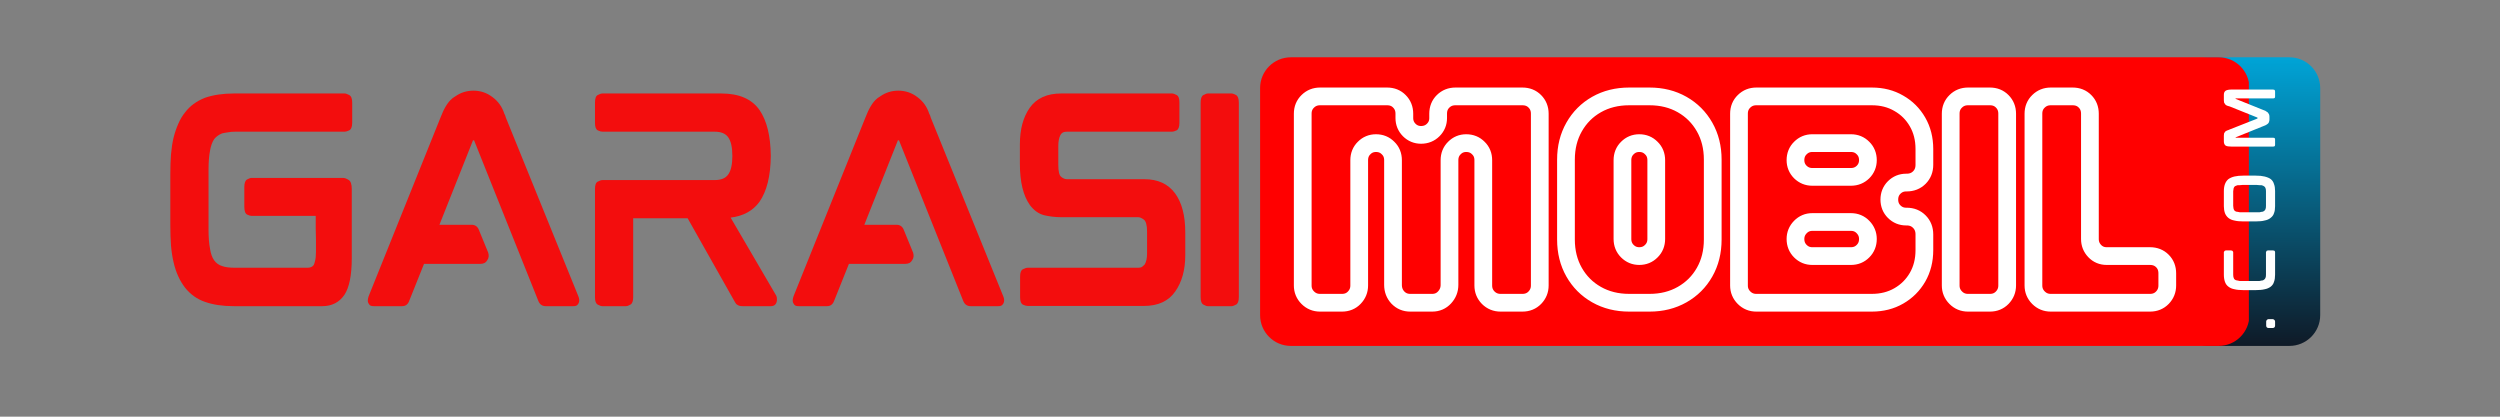
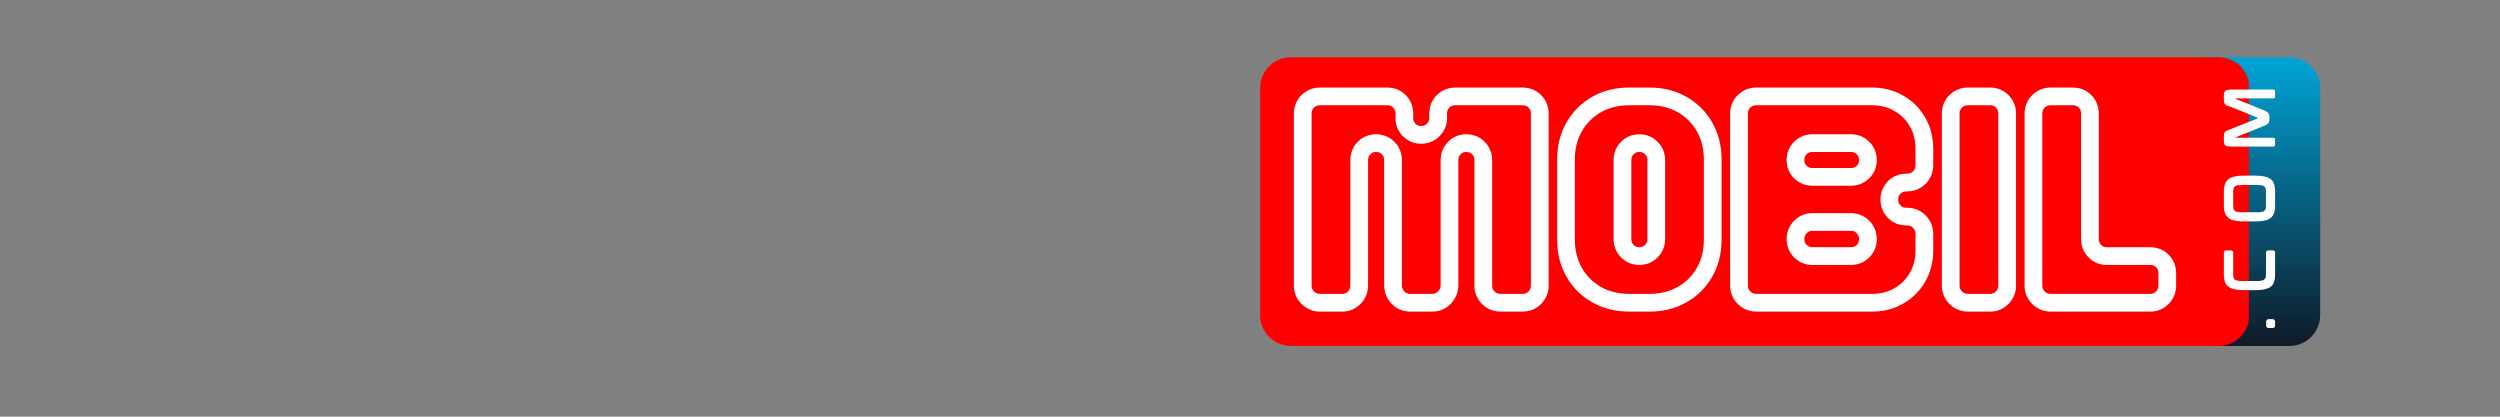
<svg xmlns="http://www.w3.org/2000/svg" width="240" zoomAndPan="magnify" viewBox="0 0 180 30" height="40" preserveAspectRatio="xMidYMid meet" version="1.0">
  <rect x="0" y="0" width="180" height="30" fill="#808080" stroke="none" />
  <defs>
    <filter x="0%" y="0%" width="100%" height="100%" id="9dbb243783">
      <feColorMatrix values="0 0 0 0 1 0 0 0 0 1 0 0 0 0 1 0 0 0 1 0" color-interpolation-filters="sRGB" />
    </filter>
    <g />
    <mask id="f56b38d342">
      <g filter="url(#9dbb243783)">
        <rect x="-18" width="216" fill="#000000" y="-3" height="36" fill-opacity="0.9" />
      </g>
    </mask>
    <clipPath id="1588cc28cb">
      <path d="M 2 0.039 L 16 0.039 L 16 17 L 2 17 Z M 2 0.039 " clip-rule="nonzero" />
    </clipPath>
    <clipPath id="67631e8f7f">
      <path d="M 16 0.039 L 32 0.039 L 32 17 L 16 17 Z M 16 0.039 " clip-rule="nonzero" />
    </clipPath>
    <clipPath id="edfbdbbec3">
      <path d="M 32 0.039 L 46 0.039 L 46 17 L 32 17 Z M 32 0.039 " clip-rule="nonzero" />
    </clipPath>
    <clipPath id="e57833f3fe">
      <path d="M 47 0.039 L 63 0.039 L 63 17 L 47 17 Z M 47 0.039 " clip-rule="nonzero" />
    </clipPath>
    <clipPath id="ad140f7e20">
      <path d="M 63 0.039 L 76 0.039 L 76 17 L 63 17 Z M 63 0.039 " clip-rule="nonzero" />
    </clipPath>
    <clipPath id="e36043ddc4">
      <path d="M 76 0.039 L 80 0.039 L 80 17 L 76 17 Z M 76 0.039 " clip-rule="nonzero" />
    </clipPath>
    <clipPath id="6c242ae450">
-       <rect x="0" width="80" y="0" height="22" />
-     </clipPath>
+       </clipPath>
    <clipPath id="38ee51faed">
      <path d="M 156.859 4.125 L 167.055 4.125 L 167.055 24.906 L 156.859 24.906 Z M 156.859 4.125 " clip-rule="nonzero" />
    </clipPath>
    <clipPath id="c06dd533bd">
      <path d="M 159.078 4.125 L 164.836 4.125 C 166.062 4.125 167.055 5.117 167.055 6.34 L 167.055 22.691 C 167.055 23.914 166.062 24.906 164.836 24.906 L 159.078 24.906 C 157.852 24.906 156.859 23.914 156.859 22.691 L 156.859 6.34 C 156.859 5.117 157.852 4.125 159.078 4.125 Z M 159.078 4.125 " clip-rule="nonzero" />
    </clipPath>
    <linearGradient x1="128" gradientTransform="matrix(0.04, 0, 0, 0.04, 156.861, 4.125)" y1="0.004" x2="128" gradientUnits="userSpaceOnUse" y2="521.976" id="9fdeddbc6d">
      <stop stop-opacity="1" stop-color="rgb(0%, 64.299%, 84.299%)" offset="0" />
      <stop stop-opacity="1" stop-color="rgb(0.023%, 64.085%, 84.027%)" offset="0.004" />
      <stop stop-opacity="1" stop-color="rgb(0.046%, 63.873%, 83.757%)" offset="0.008" />
      <stop stop-opacity="1" stop-color="rgb(0.069%, 63.66%, 83.485%)" offset="0.012" />
      <stop stop-opacity="1" stop-color="rgb(0.092%, 63.448%, 83.214%)" offset="0.016" />
      <stop stop-opacity="1" stop-color="rgb(0.114%, 63.234%, 82.942%)" offset="0.02" />
      <stop stop-opacity="1" stop-color="rgb(0.137%, 63.022%, 82.672%)" offset="0.023" />
      <stop stop-opacity="1" stop-color="rgb(0.16%, 62.808%, 82.401%)" offset="0.027" />
      <stop stop-opacity="1" stop-color="rgb(0.183%, 62.596%, 82.13%)" offset="0.031" />
      <stop stop-opacity="1" stop-color="rgb(0.206%, 62.383%, 81.859%)" offset="0.035" />
      <stop stop-opacity="1" stop-color="rgb(0.23%, 62.17%, 81.587%)" offset="0.039" />
      <stop stop-opacity="1" stop-color="rgb(0.253%, 61.957%, 81.316%)" offset="0.043" />
      <stop stop-opacity="1" stop-color="rgb(0.276%, 61.745%, 81.046%)" offset="0.047" />
      <stop stop-opacity="1" stop-color="rgb(0.299%, 61.531%, 80.774%)" offset="0.051" />
      <stop stop-opacity="1" stop-color="rgb(0.322%, 61.319%, 80.504%)" offset="0.055" />
      <stop stop-opacity="1" stop-color="rgb(0.345%, 61.105%, 80.232%)" offset="0.059" />
      <stop stop-opacity="1" stop-color="rgb(0.368%, 60.893%, 79.961%)" offset="0.062" />
      <stop stop-opacity="1" stop-color="rgb(0.391%, 60.68%, 79.689%)" offset="0.066" />
      <stop stop-opacity="1" stop-color="rgb(0.414%, 60.468%, 79.419%)" offset="0.07" />
      <stop stop-opacity="1" stop-color="rgb(0.436%, 60.254%, 79.147%)" offset="0.074" />
      <stop stop-opacity="1" stop-color="rgb(0.461%, 60.042%, 78.877%)" offset="0.078" />
      <stop stop-opacity="1" stop-color="rgb(0.484%, 59.828%, 78.606%)" offset="0.082" />
      <stop stop-opacity="1" stop-color="rgb(0.507%, 59.615%, 78.334%)" offset="0.086" />
      <stop stop-opacity="1" stop-color="rgb(0.529%, 59.401%, 78.062%)" offset="0.09" />
      <stop stop-opacity="1" stop-color="rgb(0.552%, 59.189%, 77.792%)" offset="0.094" />
      <stop stop-opacity="1" stop-color="rgb(0.575%, 58.975%, 77.521%)" offset="0.098" />
      <stop stop-opacity="1" stop-color="rgb(0.598%, 58.763%, 77.251%)" offset="0.102" />
      <stop stop-opacity="1" stop-color="rgb(0.621%, 58.55%, 76.979%)" offset="0.105" />
      <stop stop-opacity="1" stop-color="rgb(0.644%, 58.337%, 76.707%)" offset="0.109" />
      <stop stop-opacity="1" stop-color="rgb(0.667%, 58.124%, 76.436%)" offset="0.113" />
      <stop stop-opacity="1" stop-color="rgb(0.691%, 57.912%, 76.166%)" offset="0.117" />
      <stop stop-opacity="1" stop-color="rgb(0.714%, 57.698%, 75.894%)" offset="0.121" />
      <stop stop-opacity="1" stop-color="rgb(0.737%, 57.486%, 75.624%)" offset="0.125" />
      <stop stop-opacity="1" stop-color="rgb(0.76%, 57.272%, 75.352%)" offset="0.129" />
      <stop stop-opacity="1" stop-color="rgb(0.783%, 57.06%, 75.081%)" offset="0.133" />
      <stop stop-opacity="1" stop-color="rgb(0.806%, 56.847%, 74.809%)" offset="0.137" />
      <stop stop-opacity="1" stop-color="rgb(0.829%, 56.635%, 74.539%)" offset="0.141" />
      <stop stop-opacity="1" stop-color="rgb(0.851%, 56.421%, 74.268%)" offset="0.145" />
      <stop stop-opacity="1" stop-color="rgb(0.874%, 56.209%, 73.997%)" offset="0.148" />
      <stop stop-opacity="1" stop-color="rgb(0.897%, 55.995%, 73.726%)" offset="0.152" />
      <stop stop-opacity="1" stop-color="rgb(0.922%, 55.783%, 73.456%)" offset="0.156" />
      <stop stop-opacity="1" stop-color="rgb(0.945%, 55.569%, 73.184%)" offset="0.16" />
      <stop stop-opacity="1" stop-color="rgb(0.967%, 55.357%, 72.913%)" offset="0.164" />
      <stop stop-opacity="1" stop-color="rgb(0.99%, 55.144%, 72.641%)" offset="0.168" />
      <stop stop-opacity="1" stop-color="rgb(1.013%, 54.932%, 72.371%)" offset="0.172" />
      <stop stop-opacity="1" stop-color="rgb(1.036%, 54.718%, 72.099%)" offset="0.176" />
      <stop stop-opacity="1" stop-color="rgb(1.059%, 54.506%, 71.829%)" offset="0.18" />
      <stop stop-opacity="1" stop-color="rgb(1.082%, 54.292%, 71.558%)" offset="0.184" />
      <stop stop-opacity="1" stop-color="rgb(1.106%, 54.08%, 71.286%)" offset="0.188" />
      <stop stop-opacity="1" stop-color="rgb(1.129%, 53.867%, 71.014%)" offset="0.191" />
      <stop stop-opacity="1" stop-color="rgb(1.152%, 53.654%, 70.744%)" offset="0.195" />
      <stop stop-opacity="1" stop-color="rgb(1.175%, 53.441%, 70.473%)" offset="0.199" />
      <stop stop-opacity="1" stop-color="rgb(1.198%, 53.229%, 70.203%)" offset="0.203" />
      <stop stop-opacity="1" stop-color="rgb(1.221%, 53.015%, 69.931%)" offset="0.207" />
      <stop stop-opacity="1" stop-color="rgb(1.244%, 52.803%, 69.659%)" offset="0.211" />
      <stop stop-opacity="1" stop-color="rgb(1.266%, 52.589%, 69.388%)" offset="0.215" />
      <stop stop-opacity="1" stop-color="rgb(1.289%, 52.377%, 69.118%)" offset="0.219" />
      <stop stop-opacity="1" stop-color="rgb(1.312%, 52.164%, 68.846%)" offset="0.223" />
      <stop stop-opacity="1" stop-color="rgb(1.337%, 51.952%, 68.576%)" offset="0.227" />
      <stop stop-opacity="1" stop-color="rgb(1.36%, 51.738%, 68.304%)" offset="0.23" />
      <stop stop-opacity="1" stop-color="rgb(1.382%, 51.526%, 68.033%)" offset="0.234" />
      <stop stop-opacity="1" stop-color="rgb(1.405%, 51.312%, 67.761%)" offset="0.238" />
      <stop stop-opacity="1" stop-color="rgb(1.428%, 51.1%, 67.491%)" offset="0.242" />
      <stop stop-opacity="1" stop-color="rgb(1.451%, 50.887%, 67.22%)" offset="0.246" />
      <stop stop-opacity="1" stop-color="rgb(1.474%, 50.674%, 66.949%)" offset="0.25" />
      <stop stop-opacity="1" stop-color="rgb(1.497%, 50.461%, 66.678%)" offset="0.254" />
      <stop stop-opacity="1" stop-color="rgb(1.52%, 50.249%, 66.406%)" offset="0.258" />
      <stop stop-opacity="1" stop-color="rgb(1.543%, 50.035%, 66.135%)" offset="0.262" />
      <stop stop-opacity="1" stop-color="rgb(1.567%, 49.823%, 65.865%)" offset="0.266" />
      <stop stop-opacity="1" stop-color="rgb(1.59%, 49.609%, 65.593%)" offset="0.27" />
      <stop stop-opacity="1" stop-color="rgb(1.613%, 49.397%, 65.323%)" offset="0.273" />
      <stop stop-opacity="1" stop-color="rgb(1.636%, 49.184%, 65.051%)" offset="0.277" />
      <stop stop-opacity="1" stop-color="rgb(1.659%, 48.972%, 64.78%)" offset="0.281" />
      <stop stop-opacity="1" stop-color="rgb(1.682%, 48.758%, 64.508%)" offset="0.285" />
      <stop stop-opacity="1" stop-color="rgb(1.704%, 48.544%, 64.238%)" offset="0.289" />
      <stop stop-opacity="1" stop-color="rgb(1.727%, 48.331%, 63.966%)" offset="0.293" />
      <stop stop-opacity="1" stop-color="rgb(1.75%, 48.119%, 63.696%)" offset="0.297" />
      <stop stop-opacity="1" stop-color="rgb(1.773%, 47.905%, 63.425%)" offset="0.301" />
      <stop stop-opacity="1" stop-color="rgb(1.797%, 47.693%, 63.153%)" offset="0.305" />
      <stop stop-opacity="1" stop-color="rgb(1.82%, 47.479%, 62.881%)" offset="0.309" />
      <stop stop-opacity="1" stop-color="rgb(1.843%, 47.267%, 62.611%)" offset="0.312" />
      <stop stop-opacity="1" stop-color="rgb(1.866%, 47.054%, 62.34%)" offset="0.316" />
      <stop stop-opacity="1" stop-color="rgb(1.889%, 46.841%, 62.07%)" offset="0.32" />
      <stop stop-opacity="1" stop-color="rgb(1.912%, 46.628%, 61.798%)" offset="0.324" />
      <stop stop-opacity="1" stop-color="rgb(1.935%, 46.416%, 61.526%)" offset="0.328" />
      <stop stop-opacity="1" stop-color="rgb(1.958%, 46.202%, 61.255%)" offset="0.332" />
      <stop stop-opacity="1" stop-color="rgb(1.981%, 45.99%, 60.985%)" offset="0.336" />
      <stop stop-opacity="1" stop-color="rgb(2.003%, 45.776%, 60.713%)" offset="0.34" />
      <stop stop-opacity="1" stop-color="rgb(2.028%, 45.564%, 60.443%)" offset="0.344" />
      <stop stop-opacity="1" stop-color="rgb(2.051%, 45.351%, 60.172%)" offset="0.348" />
      <stop stop-opacity="1" stop-color="rgb(2.074%, 45.139%, 59.9%)" offset="0.352" />
      <stop stop-opacity="1" stop-color="rgb(2.097%, 44.925%, 59.628%)" offset="0.355" />
      <stop stop-opacity="1" stop-color="rgb(2.119%, 44.713%, 59.358%)" offset="0.359" />
      <stop stop-opacity="1" stop-color="rgb(2.142%, 44.499%, 59.087%)" offset="0.363" />
      <stop stop-opacity="1" stop-color="rgb(2.165%, 44.287%, 58.817%)" offset="0.367" />
      <stop stop-opacity="1" stop-color="rgb(2.188%, 44.073%, 58.545%)" offset="0.371" />
      <stop stop-opacity="1" stop-color="rgb(2.213%, 43.861%, 58.273%)" offset="0.375" />
      <stop stop-opacity="1" stop-color="rgb(2.235%, 43.648%, 58.002%)" offset="0.379" />
      <stop stop-opacity="1" stop-color="rgb(2.258%, 43.436%, 57.732%)" offset="0.383" />
      <stop stop-opacity="1" stop-color="rgb(2.281%, 43.222%, 57.46%)" offset="0.387" />
      <stop stop-opacity="1" stop-color="rgb(2.304%, 43.01%, 57.19%)" offset="0.391" />
      <stop stop-opacity="1" stop-color="rgb(2.327%, 42.796%, 56.918%)" offset="0.395" />
      <stop stop-opacity="1" stop-color="rgb(2.35%, 42.584%, 56.647%)" offset="0.398" />
      <stop stop-opacity="1" stop-color="rgb(2.373%, 42.371%, 56.375%)" offset="0.402" />
      <stop stop-opacity="1" stop-color="rgb(2.396%, 42.159%, 56.105%)" offset="0.406" />
      <stop stop-opacity="1" stop-color="rgb(2.419%, 41.945%, 55.833%)" offset="0.41" />
      <stop stop-opacity="1" stop-color="rgb(2.443%, 41.733%, 55.563%)" offset="0.414" />
      <stop stop-opacity="1" stop-color="rgb(2.466%, 41.519%, 55.292%)" offset="0.418" />
      <stop stop-opacity="1" stop-color="rgb(2.489%, 41.307%, 55.02%)" offset="0.422" />
      <stop stop-opacity="1" stop-color="rgb(2.512%, 41.093%, 54.749%)" offset="0.426" />
      <stop stop-opacity="1" stop-color="rgb(2.534%, 40.881%, 54.478%)" offset="0.43" />
      <stop stop-opacity="1" stop-color="rgb(2.557%, 40.668%, 54.207%)" offset="0.434" />
      <stop stop-opacity="1" stop-color="rgb(2.58%, 40.456%, 53.937%)" offset="0.438" />
      <stop stop-opacity="1" stop-color="rgb(2.603%, 40.242%, 53.665%)" offset="0.441" />
      <stop stop-opacity="1" stop-color="rgb(2.626%, 40.03%, 53.394%)" offset="0.445" />
      <stop stop-opacity="1" stop-color="rgb(2.649%, 39.816%, 53.122%)" offset="0.449" />
      <stop stop-opacity="1" stop-color="rgb(2.673%, 39.604%, 52.852%)" offset="0.453" />
      <stop stop-opacity="1" stop-color="rgb(2.696%, 39.391%, 52.58%)" offset="0.457" />
      <stop stop-opacity="1" stop-color="rgb(2.719%, 39.178%, 52.31%)" offset="0.461" />
      <stop stop-opacity="1" stop-color="rgb(2.742%, 38.965%, 52.039%)" offset="0.465" />
      <stop stop-opacity="1" stop-color="rgb(2.765%, 38.753%, 51.767%)" offset="0.469" />
      <stop stop-opacity="1" stop-color="rgb(2.788%, 38.539%, 51.495%)" offset="0.473" />
      <stop stop-opacity="1" stop-color="rgb(2.811%, 38.327%, 51.225%)" offset="0.477" />
      <stop stop-opacity="1" stop-color="rgb(2.834%, 38.113%, 50.954%)" offset="0.48" />
      <stop stop-opacity="1" stop-color="rgb(2.856%, 37.901%, 50.684%)" offset="0.484" />
      <stop stop-opacity="1" stop-color="rgb(2.879%, 37.688%, 50.412%)" offset="0.488" />
      <stop stop-opacity="1" stop-color="rgb(2.904%, 37.476%, 50.142%)" offset="0.492" />
      <stop stop-opacity="1" stop-color="rgb(2.927%, 37.262%, 49.87%)" offset="0.496" />
      <stop stop-opacity="1" stop-color="rgb(2.95%, 37.048%, 49.599%)" offset="0.5" />
      <stop stop-opacity="1" stop-color="rgb(2.972%, 36.835%, 49.327%)" offset="0.504" />
      <stop stop-opacity="1" stop-color="rgb(2.995%, 36.623%, 49.057%)" offset="0.508" />
      <stop stop-opacity="1" stop-color="rgb(3.018%, 36.409%, 48.785%)" offset="0.512" />
      <stop stop-opacity="1" stop-color="rgb(3.041%, 36.197%, 48.515%)" offset="0.516" />
      <stop stop-opacity="1" stop-color="rgb(3.064%, 35.983%, 48.244%)" offset="0.52" />
      <stop stop-opacity="1" stop-color="rgb(3.087%, 35.771%, 47.972%)" offset="0.523" />
      <stop stop-opacity="1" stop-color="rgb(3.11%, 35.558%, 47.7%)" offset="0.527" />
      <stop stop-opacity="1" stop-color="rgb(3.134%, 35.345%, 47.43%)" offset="0.531" />
      <stop stop-opacity="1" stop-color="rgb(3.157%, 35.132%, 47.159%)" offset="0.535" />
      <stop stop-opacity="1" stop-color="rgb(3.18%, 34.92%, 46.889%)" offset="0.539" />
      <stop stop-opacity="1" stop-color="rgb(3.203%, 34.706%, 46.617%)" offset="0.543" />
      <stop stop-opacity="1" stop-color="rgb(3.226%, 34.494%, 46.346%)" offset="0.547" />
      <stop stop-opacity="1" stop-color="rgb(3.249%, 34.28%, 46.074%)" offset="0.551" />
      <stop stop-opacity="1" stop-color="rgb(3.271%, 34.068%, 45.804%)" offset="0.555" />
      <stop stop-opacity="1" stop-color="rgb(3.294%, 33.855%, 45.532%)" offset="0.559" />
      <stop stop-opacity="1" stop-color="rgb(3.317%, 33.643%, 45.262%)" offset="0.562" />
      <stop stop-opacity="1" stop-color="rgb(3.34%, 33.429%, 44.991%)" offset="0.566" />
      <stop stop-opacity="1" stop-color="rgb(3.365%, 33.217%, 44.719%)" offset="0.57" />
      <stop stop-opacity="1" stop-color="rgb(3.387%, 33.003%, 44.447%)" offset="0.574" />
      <stop stop-opacity="1" stop-color="rgb(3.41%, 32.791%, 44.177%)" offset="0.578" />
      <stop stop-opacity="1" stop-color="rgb(3.433%, 32.578%, 43.906%)" offset="0.582" />
      <stop stop-opacity="1" stop-color="rgb(3.456%, 32.365%, 43.636%)" offset="0.586" />
      <stop stop-opacity="1" stop-color="rgb(3.479%, 32.152%, 43.364%)" offset="0.59" />
      <stop stop-opacity="1" stop-color="rgb(3.502%, 31.94%, 43.092%)" offset="0.594" />
      <stop stop-opacity="1" stop-color="rgb(3.525%, 31.726%, 42.821%)" offset="0.598" />
      <stop stop-opacity="1" stop-color="rgb(3.549%, 31.514%, 42.551%)" offset="0.602" />
      <stop stop-opacity="1" stop-color="rgb(3.572%, 31.3%, 42.279%)" offset="0.605" />
      <stop stop-opacity="1" stop-color="rgb(3.595%, 31.088%, 42.009%)" offset="0.609" />
      <stop stop-opacity="1" stop-color="rgb(3.618%, 30.875%, 41.737%)" offset="0.613" />
      <stop stop-opacity="1" stop-color="rgb(3.641%, 30.663%, 41.466%)" offset="0.617" />
      <stop stop-opacity="1" stop-color="rgb(3.664%, 30.449%, 41.194%)" offset="0.621" />
      <stop stop-opacity="1" stop-color="rgb(3.687%, 30.237%, 40.924%)" offset="0.625" />
      <stop stop-opacity="1" stop-color="rgb(3.709%, 30.023%, 40.652%)" offset="0.629" />
      <stop stop-opacity="1" stop-color="rgb(3.732%, 29.811%, 40.382%)" offset="0.633" />
      <stop stop-opacity="1" stop-color="rgb(3.755%, 29.597%, 40.111%)" offset="0.637" />
      <stop stop-opacity="1" stop-color="rgb(3.78%, 29.385%, 39.839%)" offset="0.641" />
      <stop stop-opacity="1" stop-color="rgb(3.802%, 29.172%, 39.568%)" offset="0.645" />
      <stop stop-opacity="1" stop-color="rgb(3.825%, 28.96%, 39.297%)" offset="0.648" />
      <stop stop-opacity="1" stop-color="rgb(3.848%, 28.746%, 39.026%)" offset="0.652" />
      <stop stop-opacity="1" stop-color="rgb(3.871%, 28.534%, 38.756%)" offset="0.656" />
      <stop stop-opacity="1" stop-color="rgb(3.894%, 28.32%, 38.484%)" offset="0.66" />
      <stop stop-opacity="1" stop-color="rgb(3.917%, 28.108%, 38.213%)" offset="0.664" />
      <stop stop-opacity="1" stop-color="rgb(3.94%, 27.895%, 37.941%)" offset="0.668" />
      <stop stop-opacity="1" stop-color="rgb(3.963%, 27.682%, 37.671%)" offset="0.672" />
      <stop stop-opacity="1" stop-color="rgb(3.986%, 27.469%, 37.399%)" offset="0.676" />
      <stop stop-opacity="1" stop-color="rgb(4.01%, 27.257%, 37.129%)" offset="0.68" />
      <stop stop-opacity="1" stop-color="rgb(4.033%, 27.043%, 36.858%)" offset="0.684" />
      <stop stop-opacity="1" stop-color="rgb(4.056%, 26.831%, 36.586%)" offset="0.688" />
      <stop stop-opacity="1" stop-color="rgb(4.079%, 26.617%, 36.314%)" offset="0.691" />
      <stop stop-opacity="1" stop-color="rgb(4.102%, 26.405%, 36.044%)" offset="0.695" />
      <stop stop-opacity="1" stop-color="rgb(4.124%, 26.192%, 35.773%)" offset="0.699" />
      <stop stop-opacity="1" stop-color="rgb(4.147%, 25.978%, 35.503%)" offset="0.703" />
      <stop stop-opacity="1" stop-color="rgb(4.17%, 25.764%, 35.231%)" offset="0.707" />
      <stop stop-opacity="1" stop-color="rgb(4.193%, 25.552%, 34.959%)" offset="0.711" />
      <stop stop-opacity="1" stop-color="rgb(4.216%, 25.339%, 34.688%)" offset="0.715" />
      <stop stop-opacity="1" stop-color="rgb(4.24%, 25.127%, 34.418%)" offset="0.719" />
      <stop stop-opacity="1" stop-color="rgb(4.263%, 24.913%, 34.146%)" offset="0.723" />
      <stop stop-opacity="1" stop-color="rgb(4.286%, 24.701%, 33.876%)" offset="0.727" />
      <stop stop-opacity="1" stop-color="rgb(4.309%, 24.487%, 33.604%)" offset="0.73" />
      <stop stop-opacity="1" stop-color="rgb(4.332%, 24.275%, 33.333%)" offset="0.734" />
      <stop stop-opacity="1" stop-color="rgb(4.355%, 24.062%, 33.061%)" offset="0.738" />
      <stop stop-opacity="1" stop-color="rgb(4.378%, 23.849%, 32.791%)" offset="0.742" />
      <stop stop-opacity="1" stop-color="rgb(4.401%, 23.636%, 32.52%)" offset="0.746" />
      <stop stop-opacity="1" stop-color="rgb(4.424%, 23.424%, 32.249%)" offset="0.75" />
      <stop stop-opacity="1" stop-color="rgb(4.446%, 23.21%, 31.978%)" offset="0.754" />
      <stop stop-opacity="1" stop-color="rgb(4.471%, 22.998%, 31.706%)" offset="0.758" />
      <stop stop-opacity="1" stop-color="rgb(4.494%, 22.784%, 31.435%)" offset="0.762" />
      <stop stop-opacity="1" stop-color="rgb(4.517%, 22.572%, 31.165%)" offset="0.766" />
      <stop stop-opacity="1" stop-color="rgb(4.539%, 22.359%, 30.893%)" offset="0.77" />
      <stop stop-opacity="1" stop-color="rgb(4.562%, 22.147%, 30.623%)" offset="0.773" />
      <stop stop-opacity="1" stop-color="rgb(4.585%, 21.933%, 30.351%)" offset="0.777" />
      <stop stop-opacity="1" stop-color="rgb(4.608%, 21.721%, 30.08%)" offset="0.781" />
      <stop stop-opacity="1" stop-color="rgb(4.631%, 21.507%, 29.808%)" offset="0.785" />
      <stop stop-opacity="1" stop-color="rgb(4.655%, 21.295%, 29.538%)" offset="0.789" />
      <stop stop-opacity="1" stop-color="rgb(4.678%, 21.082%, 29.266%)" offset="0.793" />
      <stop stop-opacity="1" stop-color="rgb(4.701%, 20.869%, 28.996%)" offset="0.797" />
      <stop stop-opacity="1" stop-color="rgb(4.724%, 20.656%, 28.725%)" offset="0.801" />
      <stop stop-opacity="1" stop-color="rgb(4.747%, 20.444%, 28.453%)" offset="0.805" />
      <stop stop-opacity="1" stop-color="rgb(4.77%, 20.23%, 28.181%)" offset="0.809" />
      <stop stop-opacity="1" stop-color="rgb(4.793%, 20.018%, 27.911%)" offset="0.812" />
      <stop stop-opacity="1" stop-color="rgb(4.816%, 19.804%, 27.64%)" offset="0.816" />
      <stop stop-opacity="1" stop-color="rgb(4.839%, 19.592%, 27.37%)" offset="0.82" />
      <stop stop-opacity="1" stop-color="rgb(4.861%, 19.379%, 27.098%)" offset="0.824" />
      <stop stop-opacity="1" stop-color="rgb(4.886%, 19.167%, 26.828%)" offset="0.828" />
      <stop stop-opacity="1" stop-color="rgb(4.909%, 18.953%, 26.556%)" offset="0.832" />
      <stop stop-opacity="1" stop-color="rgb(4.932%, 18.741%, 26.285%)" offset="0.836" />
      <stop stop-opacity="1" stop-color="rgb(4.955%, 18.527%, 26.013%)" offset="0.84" />
      <stop stop-opacity="1" stop-color="rgb(4.977%, 18.315%, 25.743%)" offset="0.844" />
      <stop stop-opacity="1" stop-color="rgb(5%, 18.102%, 25.471%)" offset="0.848" />
      <stop stop-opacity="1" stop-color="rgb(5.023%, 17.889%, 25.201%)" offset="0.852" />
      <stop stop-opacity="1" stop-color="rgb(5.046%, 17.676%, 24.93%)" offset="0.855" />
      <stop stop-opacity="1" stop-color="rgb(5.069%, 17.464%, 24.658%)" offset="0.859" />
      <stop stop-opacity="1" stop-color="rgb(5.092%, 17.25%, 24.387%)" offset="0.863" />
      <stop stop-opacity="1" stop-color="rgb(5.116%, 17.038%, 24.117%)" offset="0.867" />
      <stop stop-opacity="1" stop-color="rgb(5.139%, 16.824%, 23.845%)" offset="0.871" />
      <stop stop-opacity="1" stop-color="rgb(5.162%, 16.612%, 23.575%)" offset="0.875" />
      <stop stop-opacity="1" stop-color="rgb(5.185%, 16.399%, 23.303%)" offset="0.879" />
      <stop stop-opacity="1" stop-color="rgb(5.208%, 16.187%, 23.032%)" offset="0.883" />
      <stop stop-opacity="1" stop-color="rgb(5.231%, 15.973%, 22.76%)" offset="0.887" />
      <stop stop-opacity="1" stop-color="rgb(5.254%, 15.761%, 22.49%)" offset="0.891" />
      <stop stop-opacity="1" stop-color="rgb(5.276%, 15.547%, 22.218%)" offset="0.895" />
      <stop stop-opacity="1" stop-color="rgb(5.299%, 15.335%, 21.948%)" offset="0.898" />
      <stop stop-opacity="1" stop-color="rgb(5.322%, 15.121%, 21.677%)" offset="0.902" />
      <stop stop-opacity="1" stop-color="rgb(5.347%, 14.908%, 21.405%)" offset="0.906" />
      <stop stop-opacity="1" stop-color="rgb(5.37%, 14.694%, 21.133%)" offset="0.91" />
      <stop stop-opacity="1" stop-color="rgb(5.392%, 14.482%, 20.863%)" offset="0.914" />
      <stop stop-opacity="1" stop-color="rgb(5.415%, 14.268%, 20.592%)" offset="0.918" />
      <stop stop-opacity="1" stop-color="rgb(5.438%, 14.056%, 20.322%)" offset="0.922" />
      <stop stop-opacity="1" stop-color="rgb(5.461%, 13.843%, 20.05%)" offset="0.926" />
      <stop stop-opacity="1" stop-color="rgb(5.484%, 13.631%, 19.778%)" offset="0.93" />
      <stop stop-opacity="1" stop-color="rgb(5.507%, 13.417%, 19.507%)" offset="0.934" />
      <stop stop-opacity="1" stop-color="rgb(5.53%, 13.205%, 19.237%)" offset="0.938" />
      <stop stop-opacity="1" stop-color="rgb(5.553%, 12.991%, 18.965%)" offset="0.941" />
      <stop stop-opacity="1" stop-color="rgb(5.577%, 12.779%, 18.695%)" offset="0.945" />
      <stop stop-opacity="1" stop-color="rgb(5.6%, 12.566%, 18.423%)" offset="0.949" />
      <stop stop-opacity="1" stop-color="rgb(5.623%, 12.354%, 18.152%)" offset="0.953" />
      <stop stop-opacity="1" stop-color="rgb(5.646%, 12.14%, 17.88%)" offset="0.957" />
      <stop stop-opacity="1" stop-color="rgb(5.669%, 11.928%, 17.61%)" offset="0.961" />
      <stop stop-opacity="1" stop-color="rgb(5.692%, 11.714%, 17.339%)" offset="0.965" />
      <stop stop-opacity="1" stop-color="rgb(5.714%, 11.502%, 17.068%)" offset="0.969" />
      <stop stop-opacity="1" stop-color="rgb(5.737%, 11.288%, 16.797%)" offset="0.973" />
      <stop stop-opacity="1" stop-color="rgb(5.762%, 11.076%, 16.525%)" offset="0.977" />
      <stop stop-opacity="1" stop-color="rgb(5.785%, 10.863%, 16.254%)" offset="0.98" />
      <stop stop-opacity="1" stop-color="rgb(5.807%, 10.651%, 15.984%)" offset="0.984" />
      <stop stop-opacity="1" stop-color="rgb(5.83%, 10.437%, 15.712%)" offset="0.988" />
      <stop stop-opacity="1" stop-color="rgb(5.853%, 10.225%, 15.442%)" offset="0.992" />
      <stop stop-opacity="1" stop-color="rgb(5.876%, 10.011%, 15.17%)" offset="0.996" />
      <stop stop-opacity="1" stop-color="rgb(5.899%, 9.799%, 14.899%)" offset="1" />
    </linearGradient>
    <clipPath id="0101156bc9">
      <path d="M 90.645 4.043 L 162 4.043 L 162 24.906 L 90.645 24.906 Z M 90.645 4.043 " clip-rule="nonzero" />
    </clipPath>
    <clipPath id="6423a41bab">
      <path d="M 92.941 4.125 L 159.742 4.125 C 160.965 4.125 161.957 5.117 161.957 6.34 L 161.957 22.691 C 161.957 23.914 160.965 24.906 159.742 24.906 L 92.941 24.906 C 91.719 24.906 90.727 23.914 90.727 22.691 L 90.727 6.34 C 90.727 5.117 91.719 4.125 92.941 4.125 Z M 92.941 4.125 " clip-rule="nonzero" />
    </clipPath>
    <clipPath id="e157299817">
      <path d="M 86 0 L 164 0 L 164 29.031 L 86 29.031 Z M 86 0 " clip-rule="nonzero" />
    </clipPath>
  </defs>
  <g mask="url(#f56b38d342)">
    <g transform="matrix(1, 0, 0, 1, 10, 6)">
      <g clip-path="url(#6c242ae450)">
        <g clip-path="url(#1588cc28cb)">
          <g fill="#ff0000" fill-opacity="1">
            <g transform="translate(0.78, 16.028)">
              <g>
                <path d="M 14.047 -15.297 C 14.117 -15.297 14.223 -15.258 14.359 -15.188 C 14.504 -15.113 14.578 -14.93 14.578 -14.641 L 14.578 -13.203 C 14.578 -12.898 14.504 -12.711 14.359 -12.641 C 14.223 -12.578 14.117 -12.547 14.047 -12.547 L 6.156 -12.547 C 5.957 -12.547 5.781 -12.531 5.625 -12.5 C 5.469 -12.477 5.328 -12.453 5.203 -12.422 C 4.973 -12.328 4.785 -12.191 4.641 -12.016 C 4.492 -11.785 4.395 -11.508 4.344 -11.188 C 4.27 -10.82 4.234 -10.359 4.234 -9.797 L 4.234 -5.5 C 4.234 -4.938 4.27 -4.473 4.344 -4.109 C 4.395 -3.766 4.492 -3.488 4.641 -3.281 C 4.785 -3.082 4.973 -2.945 5.203 -2.875 C 5.422 -2.789 5.738 -2.75 6.156 -2.75 L 11.359 -2.75 C 11.566 -2.75 11.719 -2.816 11.812 -2.953 C 11.844 -3.016 11.875 -3.113 11.906 -3.25 C 11.945 -3.383 11.969 -3.594 11.969 -3.875 C 11.969 -3.875 11.969 -3.961 11.969 -4.141 C 11.969 -4.316 11.969 -4.531 11.969 -4.781 C 11.969 -5.039 11.961 -5.301 11.953 -5.562 C 11.953 -5.82 11.953 -6.039 11.953 -6.219 C 11.953 -6.395 11.953 -6.484 11.953 -6.484 L 7.328 -6.484 C 7.254 -6.484 7.148 -6.516 7.016 -6.578 C 6.879 -6.648 6.812 -6.836 6.812 -7.141 L 6.812 -8.562 C 6.812 -8.852 6.879 -9.035 7.016 -9.109 C 7.148 -9.18 7.254 -9.219 7.328 -9.219 L 13.906 -9.219 C 14.031 -9.219 14.164 -9.172 14.312 -9.078 C 14.469 -8.992 14.547 -8.77 14.547 -8.406 L 14.547 -3.438 C 14.547 -2.207 14.367 -1.328 14.016 -0.797 C 13.641 -0.254 13.109 0.016 12.422 0.016 L 6.062 0.016 C 5.258 0.016 4.562 -0.086 3.969 -0.297 C 3.406 -0.492 2.93 -0.832 2.547 -1.312 C 2.16 -1.812 1.883 -2.422 1.719 -3.141 C 1.633 -3.504 1.57 -3.91 1.531 -4.359 C 1.5 -4.805 1.484 -5.289 1.484 -5.812 L 1.484 -9.484 C 1.484 -9.992 1.5 -10.469 1.531 -10.906 C 1.57 -11.352 1.633 -11.758 1.719 -12.125 C 1.812 -12.488 1.926 -12.82 2.062 -13.125 C 2.195 -13.438 2.359 -13.707 2.547 -13.938 C 2.891 -14.395 3.363 -14.742 3.969 -14.984 C 4.562 -15.191 5.258 -15.297 6.062 -15.297 Z M 14.047 -15.297 " />
              </g>
            </g>
          </g>
        </g>
        <g clip-path="url(#67631e8f7f)">
          <g fill="#ff0000" fill-opacity="1">
            <g transform="translate(14.982, 16.028)">
              <g>
                <path d="M 11.438 -13.562 L 16.656 -0.703 C 16.727 -0.535 16.742 -0.391 16.703 -0.266 C 16.691 -0.211 16.656 -0.148 16.594 -0.078 C 16.539 -0.016 16.441 0.016 16.297 0.016 L 14.312 0.016 C 14.051 0.016 13.867 -0.117 13.766 -0.391 L 9.172 -11.875 C 9.16 -11.906 9.156 -11.922 9.156 -11.922 L 9.078 -11.922 C 9.078 -11.922 9.07 -11.914 9.062 -11.906 C 9.062 -11.906 9.055 -11.891 9.047 -11.859 L 6.656 -5.844 L 8.969 -5.844 C 9.227 -5.844 9.406 -5.719 9.5 -5.469 L 10.172 -3.828 C 10.234 -3.617 10.207 -3.438 10.094 -3.281 C 10 -3.113 9.836 -3.031 9.609 -3.031 L 5.547 -3.031 L 4.484 -0.375 C 4.391 -0.113 4.219 0.016 3.969 0.016 L 1.938 0.016 C 1.781 0.016 1.676 -0.016 1.625 -0.078 C 1.57 -0.148 1.535 -0.211 1.516 -0.266 C 1.484 -0.367 1.5 -0.516 1.562 -0.703 L 6.734 -13.562 C 6.984 -14.219 7.258 -14.672 7.562 -14.922 C 7.594 -14.953 7.633 -14.984 7.688 -15.016 C 7.738 -15.055 7.785 -15.086 7.828 -15.109 C 8.203 -15.367 8.629 -15.5 9.109 -15.5 C 9.617 -15.5 10.078 -15.344 10.484 -15.031 C 10.891 -14.727 11.172 -14.332 11.328 -13.844 C 11.348 -13.812 11.367 -13.77 11.391 -13.719 C 11.41 -13.664 11.426 -13.613 11.438 -13.562 Z M 11.438 -13.562 " />
              </g>
            </g>
          </g>
        </g>
        <g clip-path="url(#edfbdbbec3)">
          <g fill="#ff0000" fill-opacity="1">
            <g transform="translate(31.355, 16.028)">
              <g>
                <path d="M 14.141 -10.859 L 14.141 -10.75 C 14.141 -10.758 14.141 -10.766 14.141 -10.766 C 14.141 -10.773 14.141 -10.785 14.141 -10.797 C 14.141 -10.816 14.141 -10.828 14.141 -10.828 C 14.141 -10.836 14.141 -10.848 14.141 -10.859 Z M 14.5 -0.797 C 14.57 -0.703 14.598 -0.555 14.578 -0.359 C 14.535 -0.109 14.391 0.016 14.141 0.016 L 12.109 0.016 C 11.941 0.016 11.812 -0.02 11.719 -0.094 C 11.676 -0.113 11.641 -0.148 11.609 -0.203 C 11.578 -0.254 11.547 -0.305 11.516 -0.359 L 8.156 -6.312 L 4.234 -6.312 L 4.234 -0.625 C 4.234 -0.344 4.164 -0.164 4.031 -0.094 C 3.906 -0.02 3.801 0.016 3.719 0.016 L 2.016 0.016 C 1.93 0.016 1.82 -0.02 1.688 -0.094 C 1.551 -0.164 1.484 -0.344 1.484 -0.625 L 1.484 -8.422 C 1.484 -8.711 1.551 -8.891 1.688 -8.953 C 1.82 -9.023 1.93 -9.062 2.016 -9.062 L 10.094 -9.062 C 10.562 -9.062 10.891 -9.195 11.078 -9.469 C 11.273 -9.738 11.375 -10.18 11.375 -10.797 C 11.375 -11.422 11.273 -11.867 11.078 -12.141 C 10.891 -12.41 10.562 -12.547 10.094 -12.547 L 2.016 -12.547 C 1.93 -12.547 1.82 -12.578 1.688 -12.641 C 1.551 -12.711 1.484 -12.891 1.484 -13.172 L 1.484 -14.641 C 1.484 -14.941 1.551 -15.125 1.688 -15.188 C 1.82 -15.258 1.93 -15.297 2.016 -15.297 L 10.578 -15.297 C 11.859 -15.297 12.773 -14.898 13.328 -14.109 C 13.859 -13.336 14.129 -12.234 14.141 -10.797 C 14.129 -9.367 13.859 -8.27 13.328 -7.5 C 12.859 -6.852 12.164 -6.473 11.25 -6.359 Z M 14.5 -0.797 " />
              </g>
            </g>
          </g>
        </g>
        <g clip-path="url(#e57833f3fe)">
          <g fill="#ff0000" fill-opacity="1">
            <g transform="translate(45.575, 16.028)">
              <g>
                <path d="M 11.438 -13.562 L 16.656 -0.703 C 16.727 -0.535 16.742 -0.391 16.703 -0.266 C 16.691 -0.211 16.656 -0.148 16.594 -0.078 C 16.539 -0.016 16.441 0.016 16.297 0.016 L 14.312 0.016 C 14.051 0.016 13.867 -0.117 13.766 -0.391 L 9.172 -11.875 C 9.16 -11.906 9.156 -11.922 9.156 -11.922 L 9.078 -11.922 C 9.078 -11.922 9.07 -11.914 9.062 -11.906 C 9.062 -11.906 9.055 -11.891 9.047 -11.859 L 6.656 -5.844 L 8.969 -5.844 C 9.227 -5.844 9.406 -5.719 9.5 -5.469 L 10.172 -3.828 C 10.234 -3.617 10.207 -3.438 10.094 -3.281 C 10 -3.113 9.836 -3.031 9.609 -3.031 L 5.547 -3.031 L 4.484 -0.375 C 4.391 -0.113 4.219 0.016 3.969 0.016 L 1.938 0.016 C 1.781 0.016 1.676 -0.016 1.625 -0.078 C 1.57 -0.148 1.535 -0.211 1.516 -0.266 C 1.484 -0.367 1.5 -0.516 1.562 -0.703 L 6.734 -13.562 C 6.984 -14.219 7.258 -14.672 7.562 -14.922 C 7.594 -14.953 7.633 -14.984 7.688 -15.016 C 7.738 -15.055 7.785 -15.086 7.828 -15.109 C 8.203 -15.367 8.629 -15.5 9.109 -15.5 C 9.617 -15.5 10.078 -15.344 10.484 -15.031 C 10.891 -14.727 11.172 -14.332 11.328 -13.844 C 11.348 -13.812 11.367 -13.77 11.391 -13.719 C 11.41 -13.664 11.426 -13.613 11.438 -13.562 Z M 11.438 -13.562 " />
              </g>
            </g>
          </g>
        </g>
        <g clip-path="url(#ad140f7e20)">
          <g fill="#ff0000" fill-opacity="1">
            <g transform="translate(61.948, 16.028)">
              <g>
                <path d="M 10.453 -9.125 C 11.422 -9.125 12.156 -8.785 12.656 -8.109 C 13.145 -7.441 13.391 -6.504 13.391 -5.297 L 13.391 -3.656 C 13.391 -2.594 13.148 -1.723 12.672 -1.047 C 12.191 -0.348 11.438 0 10.406 0 L 2.047 0 C 1.953 0 1.836 -0.031 1.703 -0.094 C 1.566 -0.164 1.5 -0.344 1.5 -0.625 L 1.5 -2.109 C 1.5 -2.398 1.566 -2.578 1.703 -2.641 C 1.836 -2.711 1.953 -2.75 2.047 -2.75 L 9.969 -2.75 C 10.125 -2.75 10.234 -2.773 10.297 -2.828 C 10.367 -2.891 10.426 -2.941 10.469 -2.984 C 10.582 -3.172 10.641 -3.43 10.641 -3.766 L 10.641 -5.359 C 10.641 -5.816 10.562 -6.102 10.406 -6.219 C 10.258 -6.332 10.117 -6.391 9.984 -6.391 L 4.422 -6.391 C 4.035 -6.391 3.641 -6.438 3.234 -6.531 C 2.836 -6.633 2.492 -6.879 2.203 -7.266 C 1.723 -7.941 1.484 -8.93 1.484 -10.234 L 1.484 -11.641 C 1.484 -12.723 1.723 -13.602 2.203 -14.281 C 2.691 -14.957 3.441 -15.297 4.453 -15.297 L 12.453 -15.297 C 12.523 -15.297 12.629 -15.258 12.766 -15.188 C 12.898 -15.125 12.969 -14.953 12.969 -14.672 L 12.969 -13.172 C 12.969 -12.891 12.898 -12.711 12.766 -12.641 C 12.629 -12.578 12.523 -12.547 12.453 -12.547 L 4.906 -12.547 C 4.738 -12.547 4.617 -12.52 4.547 -12.469 C 4.484 -12.426 4.438 -12.375 4.406 -12.312 C 4.301 -12.113 4.25 -11.852 4.25 -11.531 L 4.25 -10.156 C 4.25 -9.695 4.316 -9.41 4.453 -9.297 C 4.598 -9.18 4.738 -9.125 4.875 -9.125 Z M 10.453 -9.125 " />
              </g>
            </g>
          </g>
        </g>
        <g clip-path="url(#e36043ddc4)">
          <g fill="#ff0000" fill-opacity="1">
            <g transform="translate(74.961, 16.028)">
              <g>
                <path d="M 3.719 -15.297 C 3.789 -15.297 3.895 -15.258 4.031 -15.188 C 4.164 -15.113 4.234 -14.93 4.234 -14.641 L 4.234 -0.625 C 4.234 -0.344 4.164 -0.164 4.031 -0.094 C 3.895 -0.02 3.789 0.016 3.719 0.016 L 2 0.016 C 1.926 0.016 1.82 -0.02 1.688 -0.094 C 1.551 -0.164 1.484 -0.344 1.484 -0.625 L 1.484 -14.641 C 1.484 -14.93 1.551 -15.113 1.688 -15.188 C 1.82 -15.258 1.926 -15.297 2 -15.297 Z M 3.719 -15.297 " />
              </g>
            </g>
          </g>
        </g>
      </g>
    </g>
  </g>
  <g clip-path="url(#38ee51faed)">
    <g clip-path="url(#c06dd533bd)">
      <path fill="url(#9fdeddbc6d)" d="M 156.859 4.125 L 156.859 24.906 L 167.055 24.906 L 167.055 4.125 Z M 156.859 4.125 " fill-rule="nonzero" />
    </g>
  </g>
  <g clip-path="url(#0101156bc9)">
    <g clip-path="url(#6423a41bab)">
      <path fill="#ff0000" d="M 90.727 4.125 L 161.918 4.125 L 161.918 24.906 L 90.727 24.906 Z M 90.727 4.125 " fill-opacity="1" fill-rule="nonzero" />
    </g>
  </g>
  <g clip-path="url(#e157299817)">
    <path stroke-linecap="butt" transform="matrix(0.633, 0, 0, 0.633, 89.417, 1.54)" fill="none" stroke-linejoin="miter" d="M 8.888 32.002 C 8.338 32.002 7.875 31.81 7.493 31.428 C 7.11 31.045 6.919 30.582 6.919 30.039 L 6.919 10.501 C 6.919 9.934 7.11 9.465 7.493 9.094 C 7.875 8.718 8.338 8.533 8.888 8.533 L 16.515 8.533 C 17.083 8.533 17.552 8.718 17.916 9.094 C 18.286 9.465 18.477 9.934 18.477 10.501 L 18.477 10.995 C 18.477 11.526 18.663 11.976 19.033 12.353 C 19.403 12.723 19.854 12.908 20.378 12.908 C 20.927 12.908 21.39 12.723 21.76 12.353 C 22.137 11.976 22.322 11.526 22.322 10.995 L 22.322 10.501 C 22.322 9.934 22.507 9.465 22.884 9.094 C 23.266 8.718 23.735 8.533 24.284 8.533 L 31.906 8.533 C 32.474 8.533 32.949 8.718 33.319 9.094 C 33.689 9.465 33.881 9.934 33.881 10.501 L 33.881 30.039 C 33.881 30.582 33.689 31.045 33.319 31.428 C 32.949 31.81 32.474 32.002 31.906 32.002 L 29.419 32.002 C 28.87 32.002 28.401 31.81 28.018 31.428 C 27.642 31.045 27.456 30.582 27.456 30.039 L 27.456 15.784 C 27.456 15.235 27.271 14.772 26.895 14.408 C 26.525 14.031 26.062 13.846 25.513 13.846 C 24.988 13.846 24.537 14.031 24.167 14.408 C 23.797 14.772 23.612 15.235 23.612 15.784 L 23.612 29.971 C 23.612 30.521 23.421 30.996 23.05 31.397 C 22.68 31.798 22.211 32.002 21.649 32.002 L 19.15 32.002 C 18.582 32.002 18.12 31.804 17.743 31.415 C 17.373 31.02 17.188 30.539 17.188 29.971 L 17.188 15.784 C 17.188 15.235 17.003 14.772 16.626 14.408 C 16.256 14.031 15.799 13.846 15.25 13.846 C 14.725 13.846 14.269 14.031 13.898 14.408 C 13.528 14.772 13.343 15.235 13.343 15.784 L 13.343 30.039 C 13.343 30.582 13.152 31.045 12.781 31.428 C 12.417 31.81 11.948 32.002 11.381 32.002 Z M 44.051 32.002 C 42.662 32.002 41.422 31.693 40.336 31.076 C 39.249 30.459 38.404 29.613 37.787 28.527 C 37.17 27.441 36.861 26.201 36.861 24.812 L 36.861 15.722 C 36.861 14.334 37.17 13.099 37.787 12.013 C 38.404 10.927 39.249 10.076 40.336 9.458 C 41.422 8.841 42.662 8.533 44.051 8.533 L 46.365 8.533 C 47.753 8.533 48.988 8.841 50.074 9.458 C 51.16 10.076 52.011 10.927 52.628 12.013 C 53.246 13.099 53.554 14.334 53.554 15.722 L 53.554 24.812 C 53.554 26.201 53.246 27.441 52.628 28.527 C 52.011 29.613 51.16 30.459 50.074 31.076 C 48.988 31.693 47.753 32.002 46.365 32.002 Z M 45.198 26.694 C 45.741 26.694 46.198 26.509 46.568 26.133 C 46.945 25.763 47.13 25.3 47.13 24.75 L 47.13 15.784 C 47.13 15.235 46.945 14.772 46.568 14.408 C 46.198 14.031 45.741 13.846 45.198 13.846 C 44.668 13.846 44.217 14.031 43.841 14.408 C 43.471 14.772 43.285 15.235 43.285 15.784 L 43.285 24.75 C 43.285 25.3 43.471 25.763 43.841 26.133 C 44.217 26.509 44.668 26.694 45.198 26.694 Z M 58.51 32.002 C 57.96 32.002 57.497 31.81 57.115 31.428 C 56.732 31.045 56.541 30.582 56.541 30.039 L 56.541 10.501 C 56.541 9.934 56.732 9.465 57.115 9.094 C 57.497 8.718 57.96 8.533 58.51 8.533 L 71.648 8.533 C 72.802 8.533 73.826 8.792 74.721 9.317 C 75.622 9.829 76.332 10.538 76.85 11.439 C 77.369 12.34 77.628 13.365 77.628 14.519 L 77.628 16.308 C 77.628 16.901 77.436 17.382 77.054 17.765 C 76.677 18.141 76.196 18.333 75.61 18.333 L 75.554 18.333 C 75.024 18.333 74.573 18.518 74.197 18.888 C 73.826 19.258 73.641 19.721 73.641 20.27 C 73.641 20.813 73.826 21.276 74.197 21.646 C 74.573 22.017 75.024 22.202 75.554 22.202 L 75.61 22.202 C 76.196 22.202 76.677 22.393 77.054 22.776 C 77.436 23.158 77.628 23.646 77.628 24.232 L 77.628 26.016 C 77.628 27.17 77.369 28.2 76.85 29.101 C 76.332 29.996 75.622 30.706 74.721 31.224 C 73.826 31.742 72.802 32.002 71.648 32.002 Z M 64.878 17.685 L 69.272 17.685 C 69.821 17.685 70.278 17.499 70.648 17.135 C 71.018 16.765 71.204 16.308 71.204 15.784 C 71.204 15.235 71.018 14.772 70.648 14.408 C 70.278 14.031 69.821 13.846 69.272 13.846 L 64.878 13.846 C 64.347 13.846 63.897 14.031 63.521 14.408 C 63.15 14.772 62.965 15.235 62.965 15.784 C 62.965 16.308 63.15 16.765 63.521 17.135 C 63.897 17.499 64.347 17.685 64.878 17.685 Z M 64.878 26.694 L 69.272 26.694 C 69.821 26.694 70.278 26.509 70.648 26.133 C 71.018 25.763 71.204 25.3 71.204 24.75 C 71.204 24.226 71.018 23.775 70.648 23.393 C 70.278 23.01 69.821 22.819 69.272 22.819 L 64.878 22.819 C 64.347 22.819 63.897 23.01 63.521 23.393 C 63.15 23.775 62.965 24.226 62.965 24.75 C 62.965 25.3 63.15 25.763 63.521 26.133 C 63.897 26.509 64.347 26.694 64.878 26.694 Z M 82.589 32.002 C 82.04 32.002 81.571 31.81 81.195 31.428 C 80.812 31.045 80.621 30.582 80.621 30.039 L 80.621 10.501 C 80.621 9.934 80.812 9.465 81.195 9.094 C 81.571 8.718 82.04 8.533 82.589 8.533 L 85.082 8.533 C 85.65 8.533 86.113 8.718 86.483 9.094 C 86.854 9.465 87.045 9.934 87.045 10.501 L 87.045 30.039 C 87.045 30.582 86.854 31.045 86.483 31.428 C 86.113 31.81 85.65 32.002 85.082 32.002 Z M 92 32.002 C 91.451 32.002 90.988 31.81 90.606 31.428 C 90.223 31.045 90.032 30.582 90.032 30.039 L 90.032 10.501 C 90.032 9.934 90.223 9.465 90.606 9.094 C 90.988 8.718 91.451 8.533 92 8.533 L 94.493 8.533 C 95.061 8.533 95.53 8.718 95.9 9.094 C 96.271 9.465 96.456 9.934 96.456 10.501 L 96.456 24.75 C 96.456 25.281 96.635 25.738 96.999 26.12 C 97.363 26.503 97.82 26.694 98.369 26.694 L 103.293 26.694 C 103.861 26.694 104.33 26.88 104.7 27.25 C 105.071 27.62 105.256 28.089 105.256 28.657 L 105.256 30.039 C 105.256 30.582 105.071 31.045 104.7 31.428 C 104.33 31.81 103.861 32.002 103.293 32.002 Z M 92 32.002 " stroke="#ffffff" stroke-width="2.017" stroke-opacity="1" stroke-miterlimit="4" />
  </g>
  <g fill="#ffffff" fill-opacity="1">
    <g transform="translate(163.806, 23.977)">
      <g>
        <path d="M -0.641 -0.828 C -0.641 -0.867 -0.625 -0.906 -0.594 -0.938 C -0.562 -0.977 -0.52 -1 -0.469 -1 L -0.172 -1 C -0.129 -1 -0.086 -0.977 -0.047 -0.938 C -0.016 -0.906 0 -0.867 0 -0.828 L 0 -0.531 C 0 -0.477 -0.016 -0.438 -0.047 -0.406 C -0.086 -0.375 -0.129 -0.359 -0.172 -0.359 L -0.469 -0.359 C -0.52 -0.359 -0.562 -0.375 -0.594 -0.406 C -0.625 -0.438 -0.641 -0.477 -0.641 -0.531 Z M -0.641 -0.828 " />
      </g>
    </g>
  </g>
  <g fill="#ffffff" fill-opacity="1">
    <g transform="translate(163.806, 21.248)">
      <g>
        <path d="M -3.688 -3.094 C -3.688 -3.102 -3.676 -3.125 -3.656 -3.156 C -3.633 -3.195 -3.594 -3.219 -3.531 -3.219 L -3.188 -3.219 C -3.113 -3.219 -3.066 -3.195 -3.047 -3.156 C -3.023 -3.125 -3.016 -3.102 -3.016 -3.094 L -3.016 -1.484 C -3.016 -1.379 -3.004 -1.301 -2.984 -1.25 C -2.973 -1.195 -2.941 -1.148 -2.891 -1.109 C -2.848 -1.078 -2.781 -1.055 -2.688 -1.047 C -2.645 -1.035 -2.598 -1.023 -2.547 -1.016 C -2.492 -1.016 -2.43 -1.016 -2.359 -1.016 L -1.328 -1.016 C -1.254 -1.016 -1.188 -1.016 -1.125 -1.016 C -1.07 -1.023 -1.023 -1.035 -0.984 -1.047 C -0.941 -1.047 -0.906 -1.051 -0.875 -1.062 C -0.844 -1.082 -0.816 -1.098 -0.797 -1.109 C -0.742 -1.148 -0.707 -1.195 -0.688 -1.25 C -0.664 -1.301 -0.656 -1.379 -0.656 -1.484 L -0.656 -3.094 C -0.656 -3.102 -0.645 -3.125 -0.625 -3.156 C -0.613 -3.195 -0.57 -3.219 -0.5 -3.219 L -0.156 -3.219 C -0.082 -3.219 -0.035 -3.195 -0.016 -3.156 C -0.004 -3.125 0 -3.102 0 -3.094 L 0 -1.469 C 0 -1.27 -0.023 -1.098 -0.078 -0.953 C -0.117 -0.816 -0.195 -0.703 -0.312 -0.609 C -0.438 -0.516 -0.582 -0.453 -0.75 -0.422 C -0.844 -0.398 -0.941 -0.383 -1.047 -0.375 C -1.16 -0.363 -1.281 -0.359 -1.406 -0.359 L -2.281 -0.359 C -2.406 -0.359 -2.52 -0.363 -2.625 -0.375 C -2.727 -0.383 -2.828 -0.398 -2.922 -0.422 C -3.098 -0.453 -3.242 -0.516 -3.359 -0.609 C -3.473 -0.691 -3.555 -0.805 -3.609 -0.953 C -3.66 -1.098 -3.688 -1.27 -3.688 -1.469 Z M -3.688 -3.094 " />
      </g>
    </g>
  </g>
  <g fill="#ffffff" fill-opacity="1">
    <g transform="translate(163.806, 16.301)">
      <g>
        <path d="M -3.359 -3.406 C -3.242 -3.488 -3.098 -3.551 -2.922 -3.594 C -2.828 -3.613 -2.727 -3.629 -2.625 -3.641 C -2.52 -3.648 -2.406 -3.656 -2.281 -3.656 L -1.406 -3.656 C -1.281 -3.656 -1.16 -3.648 -1.047 -3.641 C -0.941 -3.629 -0.848 -3.613 -0.766 -3.594 C -0.578 -3.551 -0.426 -3.488 -0.312 -3.406 C -0.195 -3.312 -0.117 -3.191 -0.078 -3.047 C -0.023 -2.91 0 -2.742 0 -2.547 L 0 -1.453 C 0 -1.254 -0.023 -1.086 -0.078 -0.953 C -0.117 -0.816 -0.203 -0.703 -0.328 -0.609 C -0.441 -0.516 -0.586 -0.453 -0.766 -0.422 C -0.848 -0.398 -0.941 -0.383 -1.047 -0.375 C -1.16 -0.363 -1.281 -0.359 -1.406 -0.359 L -2.281 -0.359 C -2.539 -0.359 -2.754 -0.379 -2.922 -0.422 C -3.098 -0.453 -3.242 -0.516 -3.359 -0.609 C -3.473 -0.703 -3.555 -0.816 -3.609 -0.953 C -3.66 -1.098 -3.688 -1.266 -3.688 -1.453 L -3.688 -2.547 C -3.688 -2.742 -3.66 -2.91 -3.609 -3.047 C -3.555 -3.191 -3.473 -3.312 -3.359 -3.406 Z M -2.359 -2.984 C -2.422 -2.984 -2.477 -2.977 -2.531 -2.969 C -2.594 -2.969 -2.645 -2.969 -2.688 -2.969 C -2.77 -2.945 -2.836 -2.922 -2.891 -2.891 C -2.93 -2.859 -2.961 -2.812 -2.984 -2.75 C -2.992 -2.719 -3 -2.68 -3 -2.641 C -3.008 -2.609 -3.016 -2.57 -3.016 -2.531 L -3.016 -1.484 C -3.016 -1.43 -3.008 -1.383 -3 -1.344 C -3 -1.312 -2.992 -1.281 -2.984 -1.25 C -2.961 -1.188 -2.93 -1.141 -2.891 -1.109 C -2.867 -1.098 -2.836 -1.082 -2.797 -1.062 C -2.766 -1.051 -2.727 -1.047 -2.688 -1.047 C -2.645 -1.035 -2.594 -1.023 -2.531 -1.016 C -2.477 -1.016 -2.422 -1.016 -2.359 -1.016 L -1.312 -1.016 C -1.25 -1.016 -1.188 -1.016 -1.125 -1.016 C -1.07 -1.023 -1.023 -1.035 -0.984 -1.047 C -0.941 -1.047 -0.906 -1.051 -0.875 -1.062 C -0.844 -1.082 -0.816 -1.098 -0.797 -1.109 C -0.742 -1.141 -0.707 -1.188 -0.688 -1.25 C -0.664 -1.301 -0.656 -1.379 -0.656 -1.484 L -0.656 -2.531 C -0.656 -2.625 -0.664 -2.695 -0.688 -2.75 C -0.707 -2.812 -0.742 -2.859 -0.797 -2.891 C -0.836 -2.922 -0.898 -2.945 -0.984 -2.969 C -1.023 -2.969 -1.07 -2.969 -1.125 -2.969 C -1.188 -2.977 -1.25 -2.984 -1.312 -2.984 Z M -2.359 -2.984 " />
      </g>
    </g>
  </g>
  <g fill="#ffffff" fill-opacity="1">
    <g transform="translate(163.806, 10.915)">
      <g>
        <path d="M -3.688 -4.094 C -3.688 -4.238 -3.641 -4.336 -3.547 -4.391 C -3.461 -4.441 -3.316 -4.469 -3.109 -4.469 L -0.156 -4.469 C -0.082 -4.469 -0.035 -4.445 -0.016 -4.406 C -0.004 -4.375 0 -4.348 0 -4.328 L 0 -3.953 C 0 -3.93 -0.004 -3.906 -0.016 -3.875 C -0.035 -3.844 -0.082 -3.828 -0.156 -3.828 L -2.844 -3.828 L -2.844 -3.797 L -0.938 -3.031 C -0.844 -3 -0.766 -2.969 -0.703 -2.938 C -0.672 -2.914 -0.641 -2.895 -0.609 -2.875 C -0.586 -2.852 -0.562 -2.836 -0.531 -2.828 C -0.488 -2.773 -0.457 -2.727 -0.438 -2.688 C -0.414 -2.633 -0.406 -2.57 -0.406 -2.5 L -0.406 -2.312 C -0.406 -2.25 -0.414 -2.191 -0.438 -2.141 C -0.445 -2.109 -0.457 -2.082 -0.469 -2.062 C -0.488 -2.039 -0.508 -2.02 -0.531 -2 C -0.582 -1.957 -0.641 -1.922 -0.703 -1.891 C -0.766 -1.859 -0.844 -1.828 -0.938 -1.797 L -2.828 -1.031 C -2.836 -1.031 -2.844 -1.023 -2.844 -1.016 L -2.844 -1 L -0.156 -1 C -0.082 -1 -0.035 -0.984 -0.016 -0.953 C -0.004 -0.922 0 -0.895 0 -0.875 L 0 -0.484 C 0 -0.461 -0.004 -0.438 -0.016 -0.406 C -0.035 -0.375 -0.082 -0.359 -0.156 -0.359 L -3.109 -0.359 C -3.316 -0.359 -3.461 -0.379 -3.547 -0.422 C -3.641 -0.484 -3.688 -0.586 -3.688 -0.734 L -3.688 -1.156 C -3.688 -1.219 -3.68 -1.27 -3.672 -1.312 C -3.648 -1.352 -3.625 -1.395 -3.594 -1.438 C -3.582 -1.445 -3.566 -1.457 -3.547 -1.469 C -3.523 -1.488 -3.5 -1.504 -3.469 -1.516 C -3.438 -1.523 -3.406 -1.535 -3.375 -1.547 C -3.344 -1.566 -3.305 -1.582 -3.266 -1.594 L -1.281 -2.375 C -1.281 -2.383 -1.273 -2.391 -1.266 -2.391 L -1.266 -2.438 C -1.266 -2.445 -1.27 -2.453 -1.281 -2.453 L -3.266 -3.25 C -3.305 -3.258 -3.344 -3.27 -3.375 -3.281 C -3.406 -3.289 -3.438 -3.301 -3.469 -3.312 C -3.5 -3.332 -3.523 -3.348 -3.547 -3.359 C -3.566 -3.379 -3.582 -3.395 -3.594 -3.406 C -3.625 -3.445 -3.648 -3.488 -3.672 -3.531 C -3.68 -3.57 -3.688 -3.625 -3.688 -3.688 Z M -3.688 -4.094 " />
      </g>
    </g>
  </g>
</svg>